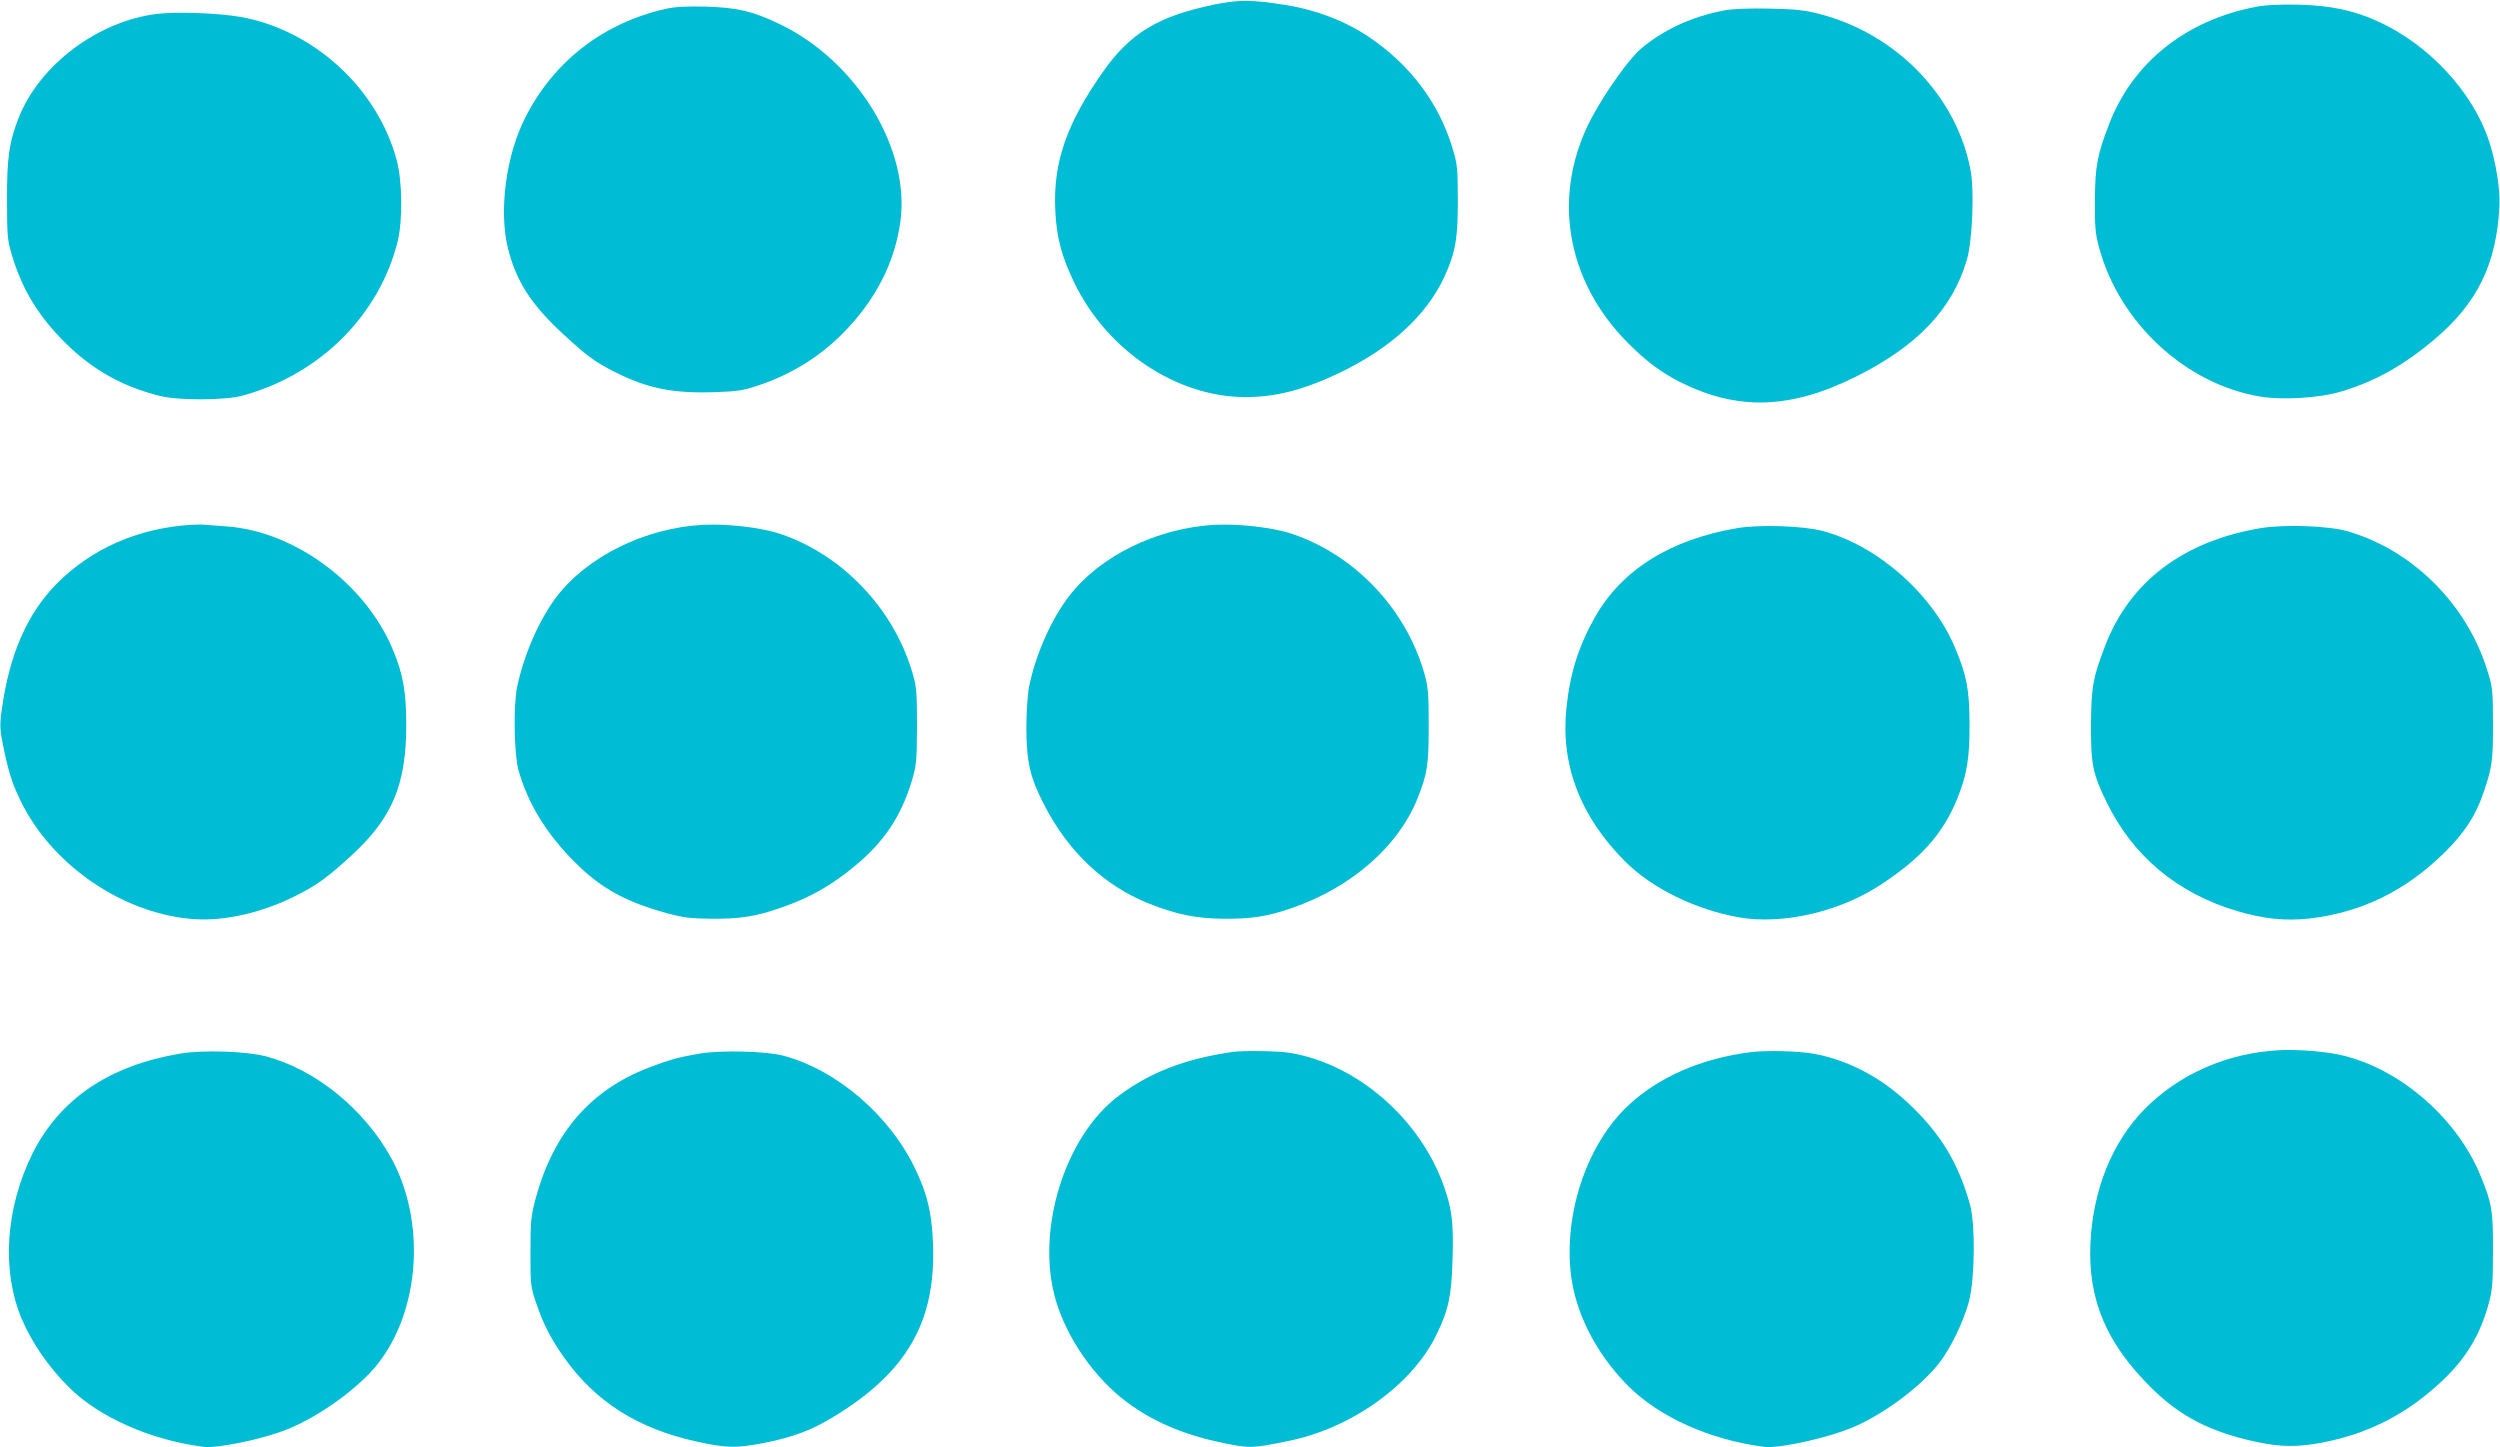
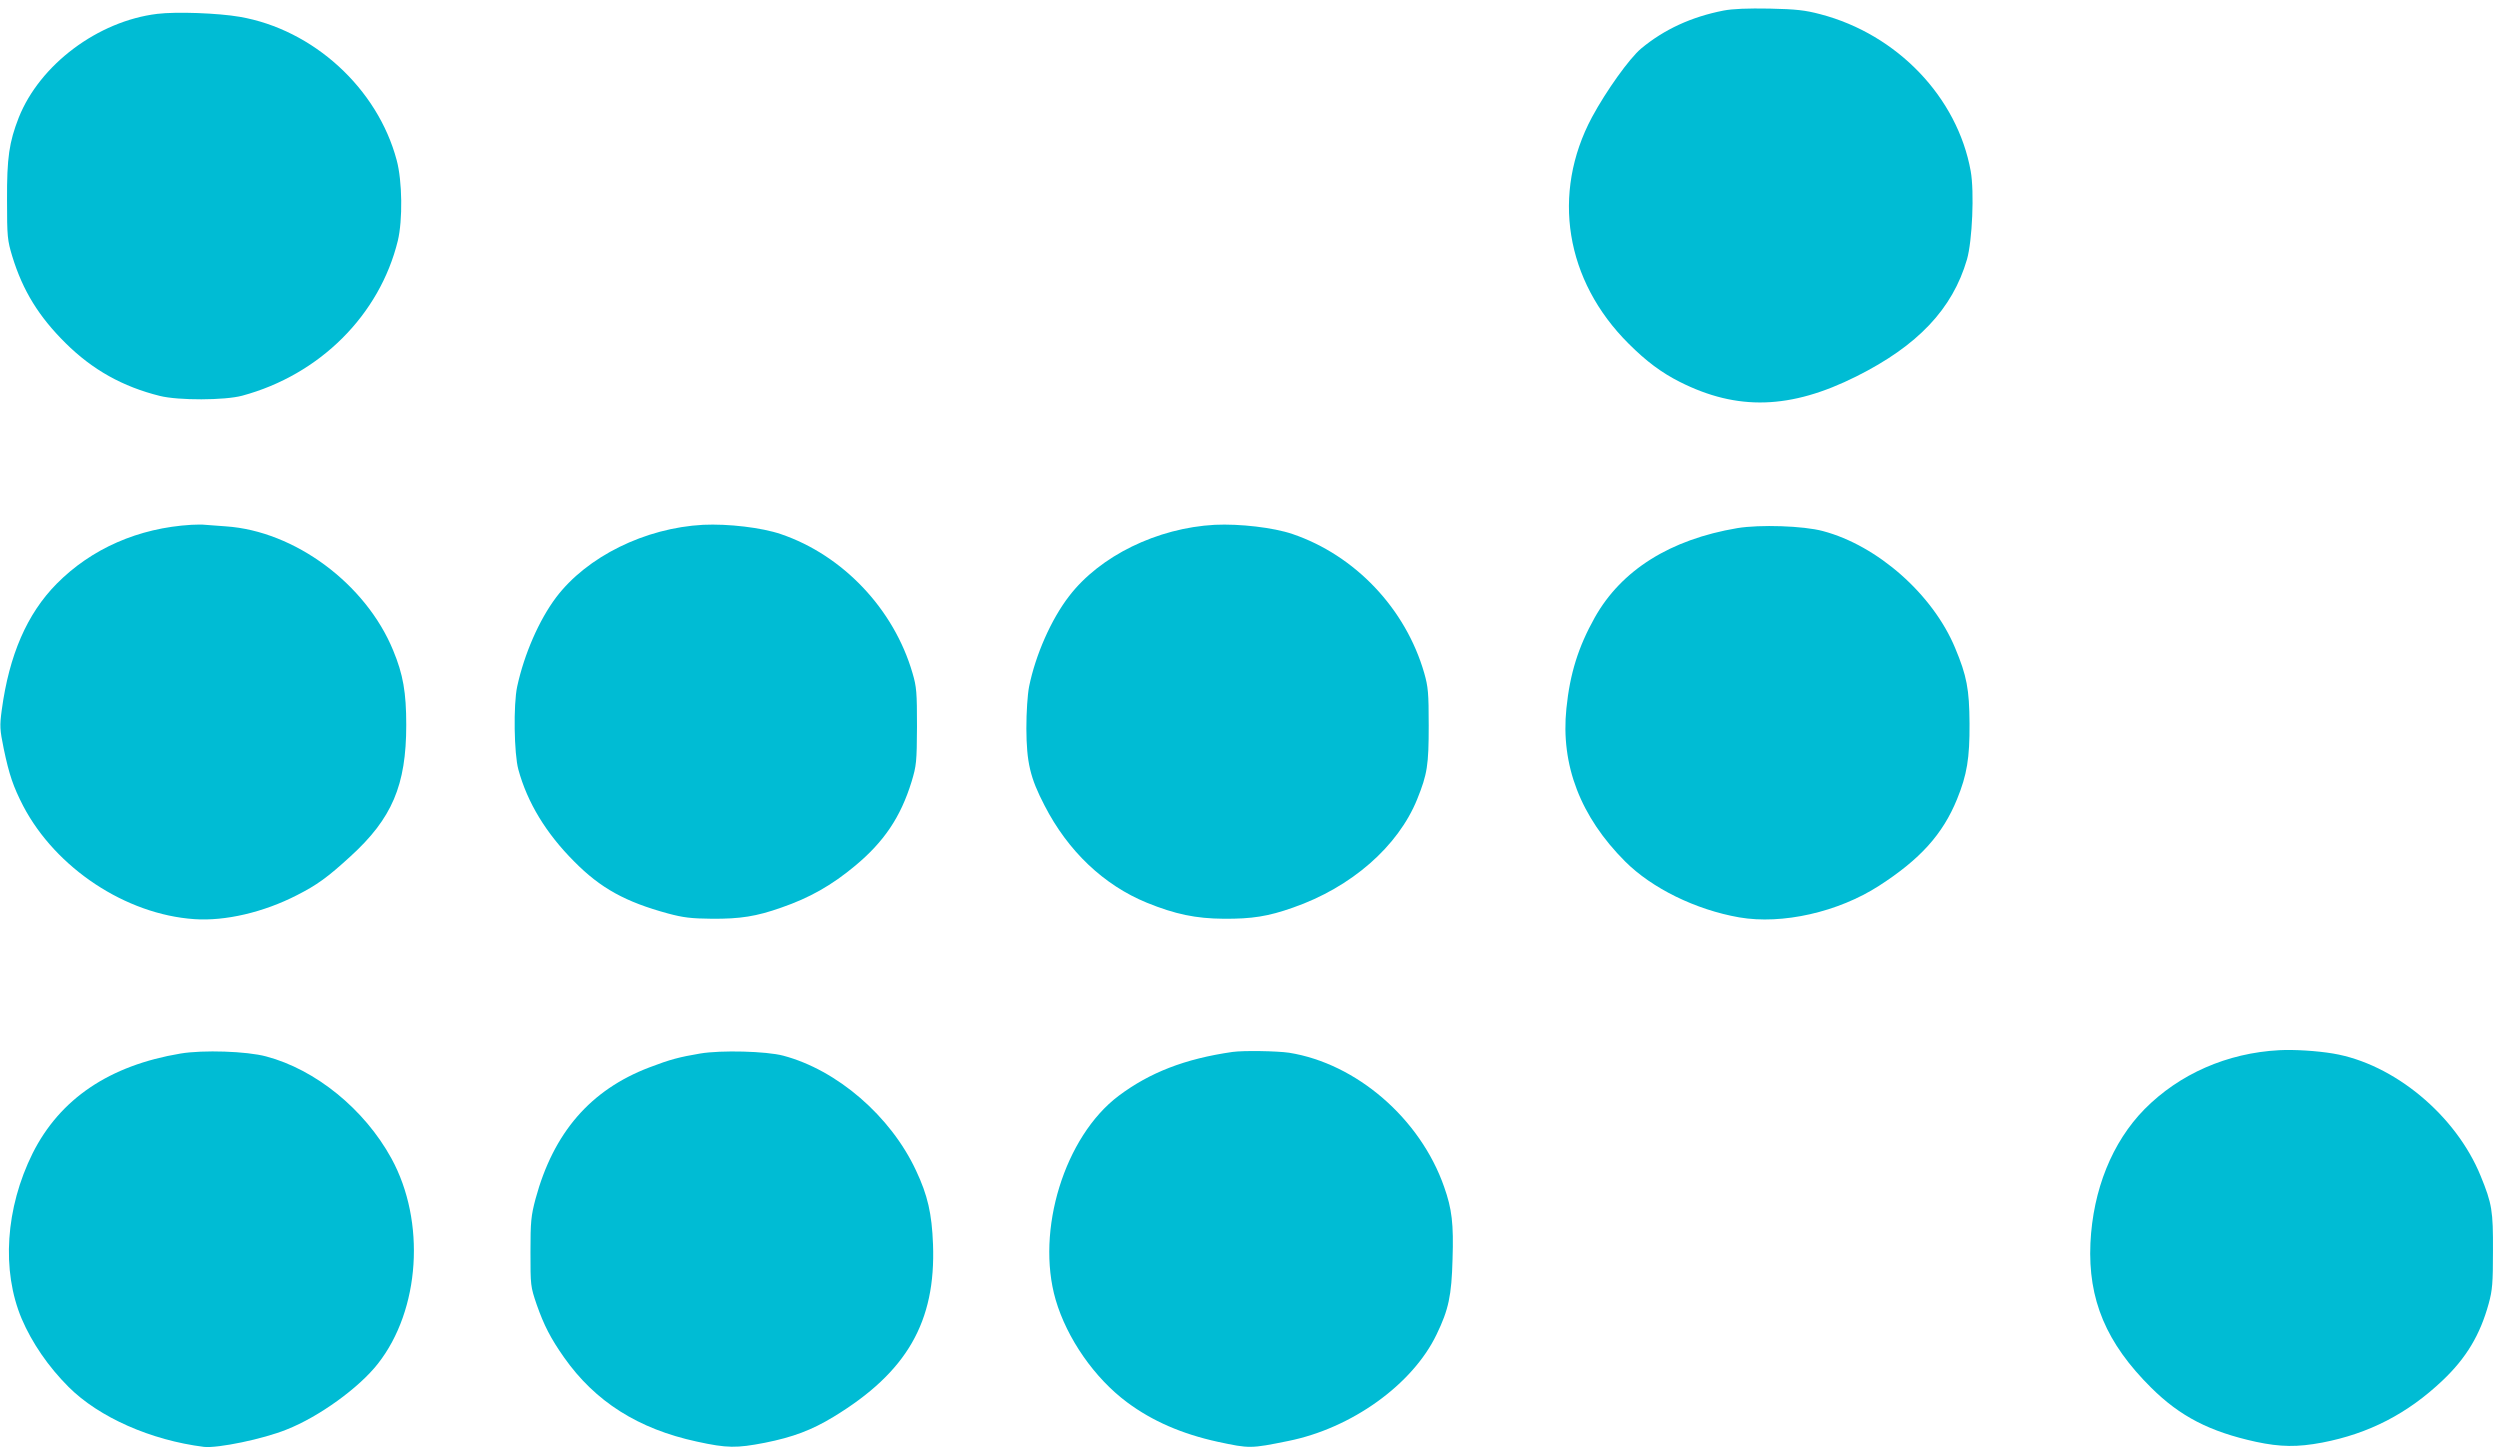
<svg xmlns="http://www.w3.org/2000/svg" version="1.0" width="1280pt" height="741pt" viewBox="0 0 1280 741" preserveAspectRatio="xMidYMid meet">
  <g transform="translate(0,741) scale(0.1,-0.1)" fill="#00bcd4" stroke="none">
-     <path d="M6214 7386 c-286 -60 -428 -146 -567 -344 -187 -266 -255 -464 -244 -707 6 -141 33 -241 101 -380 168 -341 518 -575 866 -578 159 -1 300 35 486 123 263 126 447 294 539 492 57 125 70 199 69 398 0 161 -3 182 -28 264 -70 230 -215 423 -426 566 -121 82 -273 140 -432 165 -168 27 -240 27 -364 1z" />
-     <path d="M11550 7375 c-359 -69 -630 -285 -751 -600 -61 -157 -72 -216 -73 -390 -1 -138 2 -172 22 -245 105 -386 446 -699 827 -761 115 -18 299 -7 410 26 173 51 320 133 479 267 220 186 317 384 333 679 5 87 -18 232 -54 339 -84 252 -309 493 -569 611 -124 56 -242 81 -404 85 -98 2 -169 -1 -220 -11z" />
-     <path d="M3410 7365 c-321 -72 -577 -270 -722 -560 -97 -191 -134 -472 -88 -663 41 -169 119 -292 286 -445 122 -112 160 -140 261 -191 165 -84 298 -111 511 -104 120 4 149 9 229 36 166 57 303 141 424 261 169 169 270 364 299 577 51 371 -222 819 -615 1009 -138 67 -216 86 -380 91 -99 3 -159 -1 -205 -11z" />
    <path d="M8825 7356 c-164 -32 -304 -96 -423 -195 -60 -51 -177 -214 -251 -351 -209 -391 -137 -837 188 -1160 90 -90 168 -148 261 -195 295 -149 568 -141 905 28 314 157 492 345 566 599 27 94 38 346 19 452 -68 378 -376 700 -769 803 -79 21 -125 26 -261 29 -111 2 -188 -1 -235 -10z" />
    <path d="M805 7339 c-304 -37 -601 -260 -709 -531 -49 -126 -61 -204 -60 -423 0 -188 2 -205 27 -288 54 -176 136 -308 272 -443 139 -138 294 -224 483 -271 95 -24 333 -23 422 1 397 107 704 413 797 794 25 105 23 305 -6 412 -98 368 -427 669 -804 734 -110 19 -324 27 -422 15z" />
    <path d="M980 4723 c-271 -16 -512 -122 -690 -302 -152 -154 -243 -365 -281 -646 -11 -82 -10 -100 10 -198 28 -134 49 -195 100 -294 167 -318 525 -555 876 -579 158 -11 355 35 526 123 102 52 155 90 273 198 213 194 286 364 286 673 0 167 -16 259 -67 382 -140 341 -504 611 -856 635 -45 3 -93 7 -107 8 -14 2 -45 1 -70 0z" />
    <path d="M3600 4723 c-298 -16 -595 -163 -753 -372 -87 -116 -163 -290 -199 -456 -20 -93 -16 -345 6 -425 46 -169 142 -327 286 -471 135 -137 263 -207 480 -266 78 -21 119 -26 225 -27 145 -1 228 12 355 57 145 50 258 114 378 214 148 123 233 249 289 430 25 83 27 100 28 283 0 174 -2 203 -23 274 -95 327 -356 603 -673 711 -99 34 -271 54 -399 48z" />
    <path d="M6220 4723 c-295 -16 -588 -159 -746 -365 -92 -119 -172 -301 -205 -463 -8 -41 -14 -129 -14 -215 1 -173 19 -252 93 -394 120 -234 304 -408 524 -498 145 -59 251 -81 393 -82 145 -1 228 12 355 57 299 104 538 313 636 555 52 129 59 175 59 377 0 168 -3 199 -23 269 -95 330 -354 603 -675 712 -97 33 -270 53 -397 47z" />
    <path d="M8895 4706 c-343 -58 -593 -214 -730 -458 -84 -150 -127 -287 -145 -465 -30 -290 72 -555 301 -784 137 -137 361 -247 584 -286 220 -38 507 27 716 162 211 136 326 264 399 443 51 125 65 210 64 387 -1 176 -14 245 -74 388 -114 274 -397 524 -677 598 -100 27 -323 34 -438 15z" />
-     <path d="M11575 4706 c-395 -66 -670 -273 -796 -601 -63 -162 -72 -214 -73 -405 -1 -202 8 -249 79 -395 134 -278 365 -470 670 -560 137 -40 245 -51 368 -38 266 31 492 140 693 338 100 99 158 186 197 300 46 131 52 171 51 360 0 167 -2 187 -28 269 -104 341 -383 620 -717 716 -95 28 -325 36 -444 16z" />
    <path d="M11670 2033 c-267 -14 -512 -122 -690 -302 -166 -169 -264 -413 -277 -686 -13 -289 81 -512 311 -740 148 -147 299 -225 536 -277 126 -27 213 -28 340 -4 239 46 437 148 617 319 120 114 191 232 235 392 19 69 22 106 22 270 1 206 -5 242 -63 384 -127 312 -445 575 -756 627 -84 14 -199 21 -275 17z" />
    <path d="M925 2016 c-365 -61 -618 -232 -758 -511 -139 -280 -160 -600 -56 -847 53 -124 137 -246 240 -349 156 -156 422 -273 693 -307 70 -8 304 40 424 89 165 65 370 213 467 337 216 275 246 728 69 1051 -138 252 -388 455 -641 522 -100 27 -323 34 -438 15z" />
    <path d="M3585 2016 c-106 -18 -153 -30 -260 -71 -302 -115 -491 -334 -583 -673 -23 -87 -26 -116 -26 -272 0 -172 0 -176 32 -270 37 -105 71 -172 140 -270 159 -226 379 -366 680 -431 155 -34 203 -34 348 -6 145 29 240 65 352 133 375 228 524 486 509 884 -6 156 -27 250 -87 377 -130 279 -404 515 -680 588 -87 23 -318 29 -425 11z" />
    <path d="M6310 2024 c-243 -35 -423 -105 -583 -225 -276 -208 -425 -689 -322 -1044 58 -198 199 -401 366 -525 129 -96 281 -162 464 -202 163 -35 168 -35 360 4 325 65 637 289 760 545 62 128 77 199 82 385 6 182 -3 258 -43 371 -122 350 -449 632 -794 687 -61 9 -234 12 -290 4z" />
-     <path d="M8965 2023 c-251 -31 -470 -126 -625 -270 -207 -191 -329 -536 -299 -848 19 -205 125 -418 291 -587 161 -163 424 -281 702 -316 80 -9 334 48 464 105 156 69 334 203 428 321 61 77 129 219 156 322 29 115 32 390 5 490 -59 214 -151 367 -317 522 -142 134 -312 222 -485 253 -79 14 -243 18 -320 8z" />
  </g>
</svg>